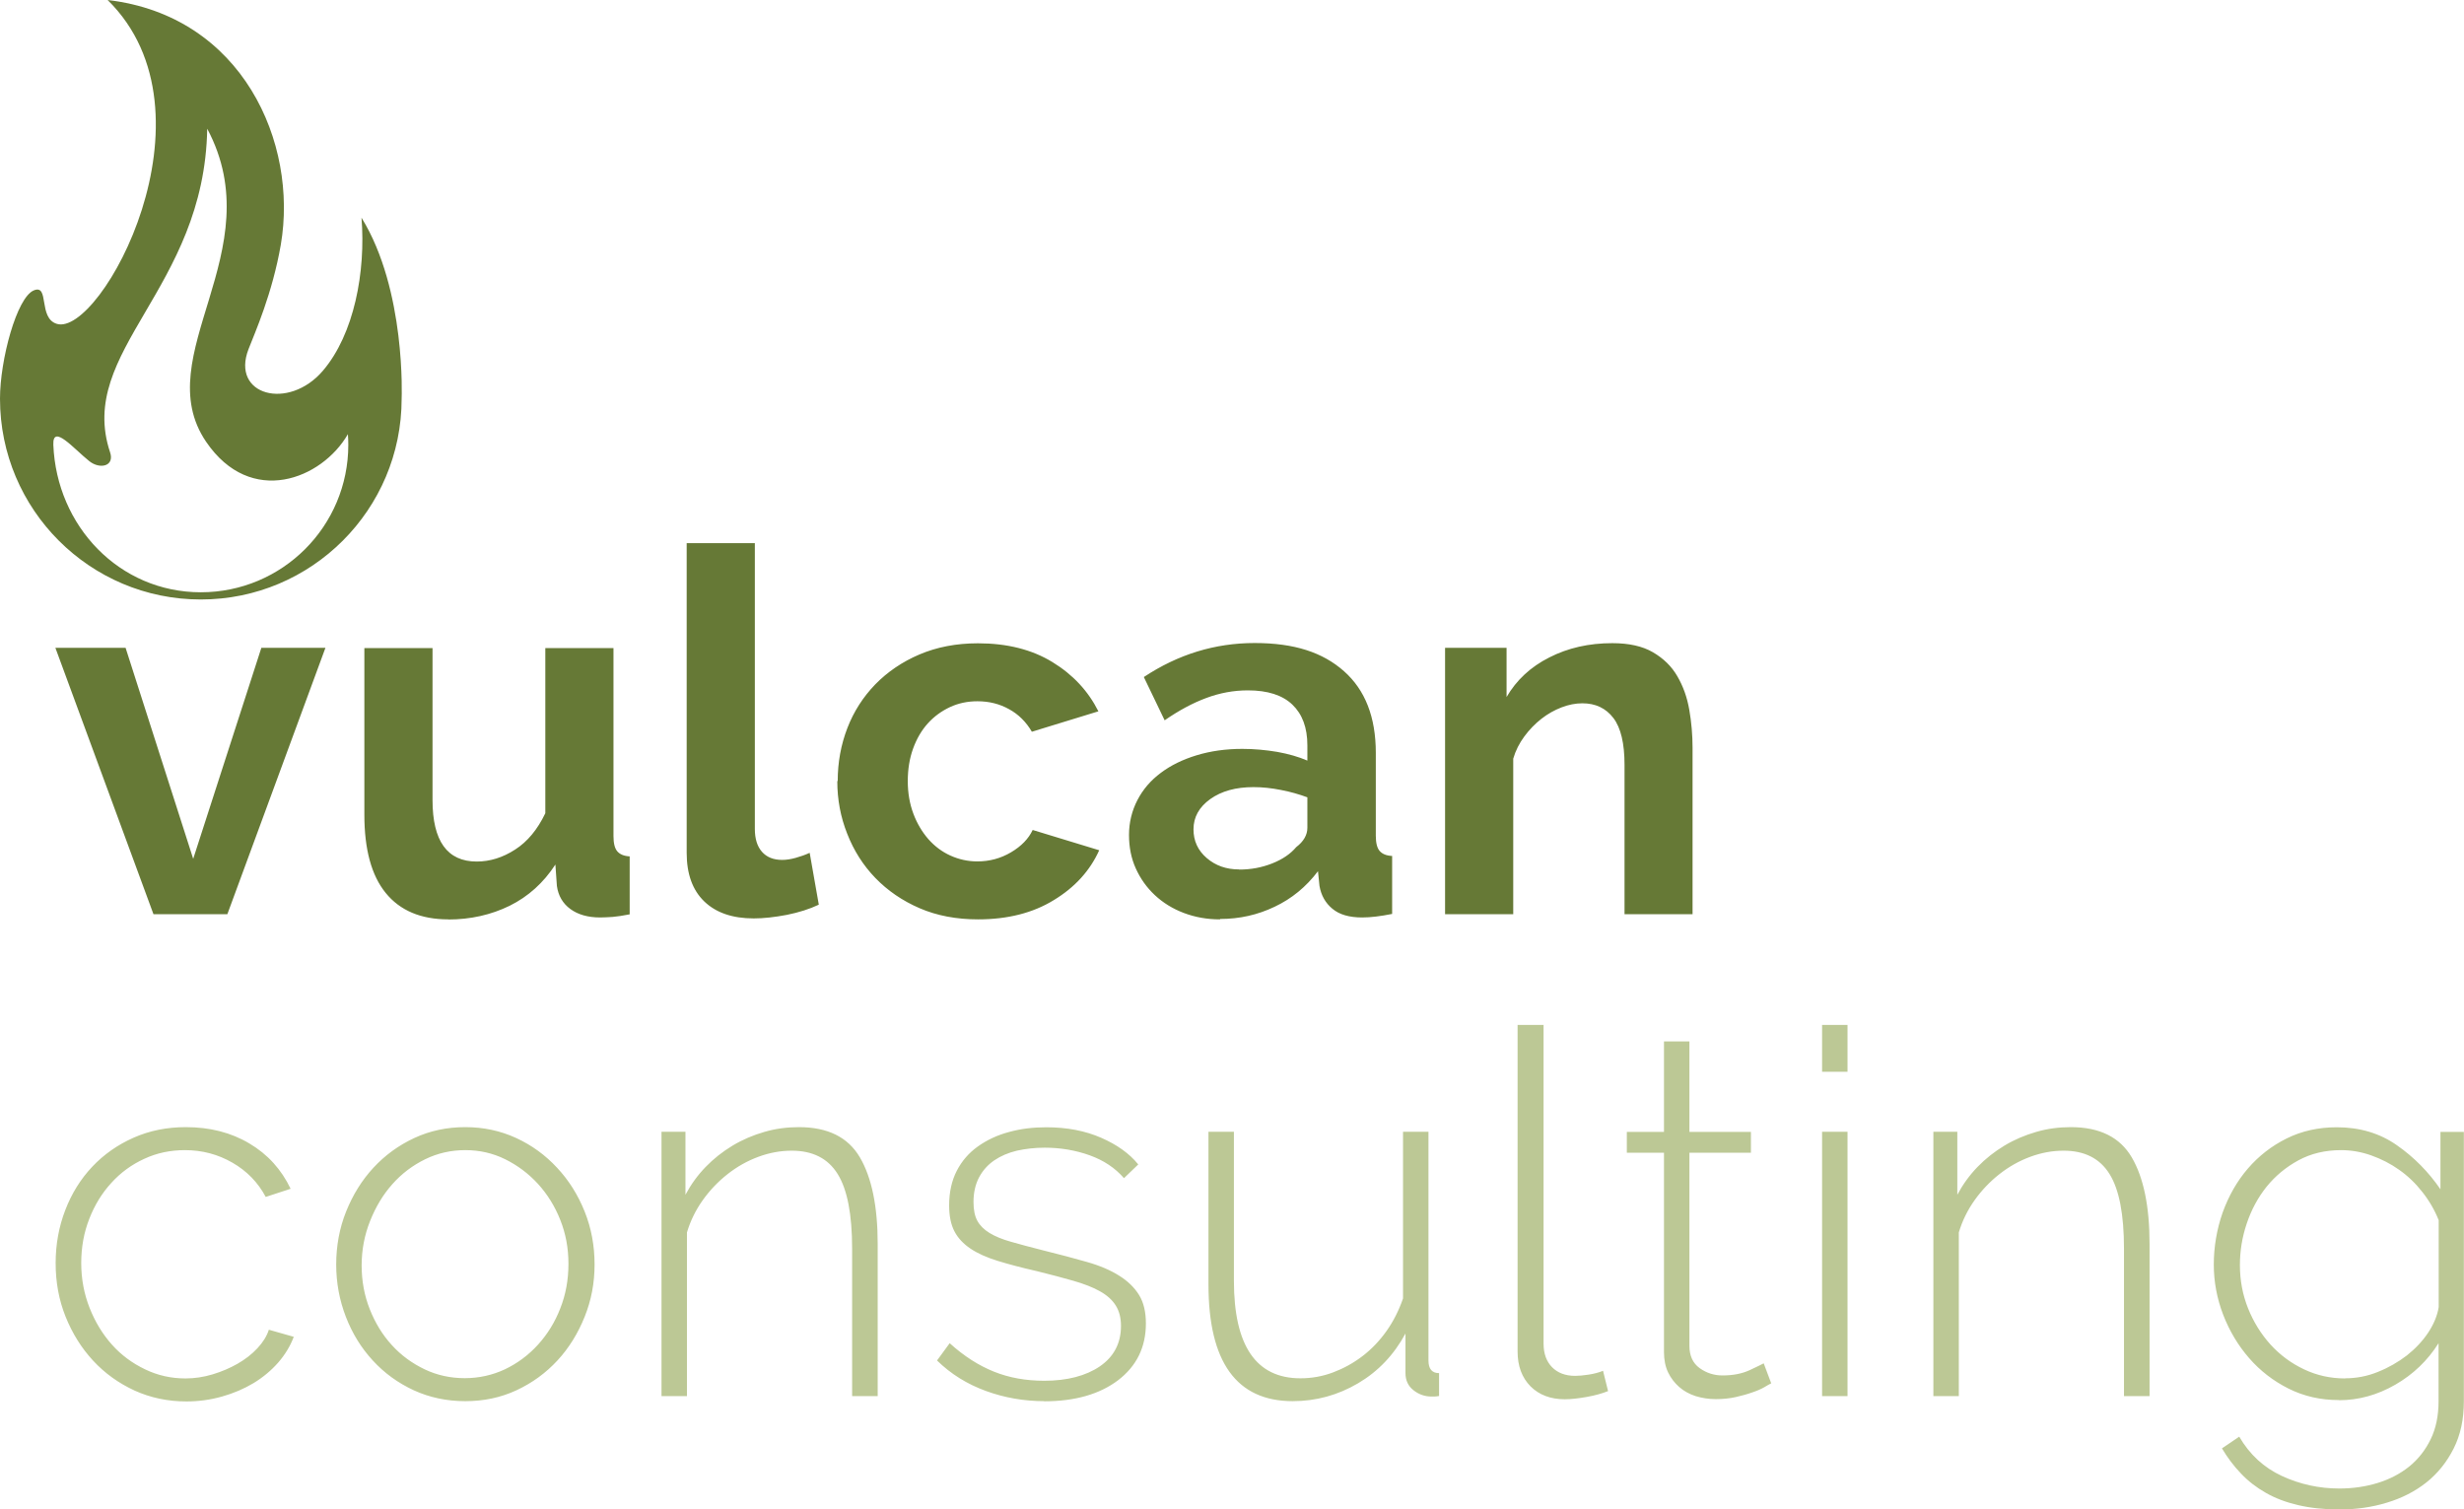
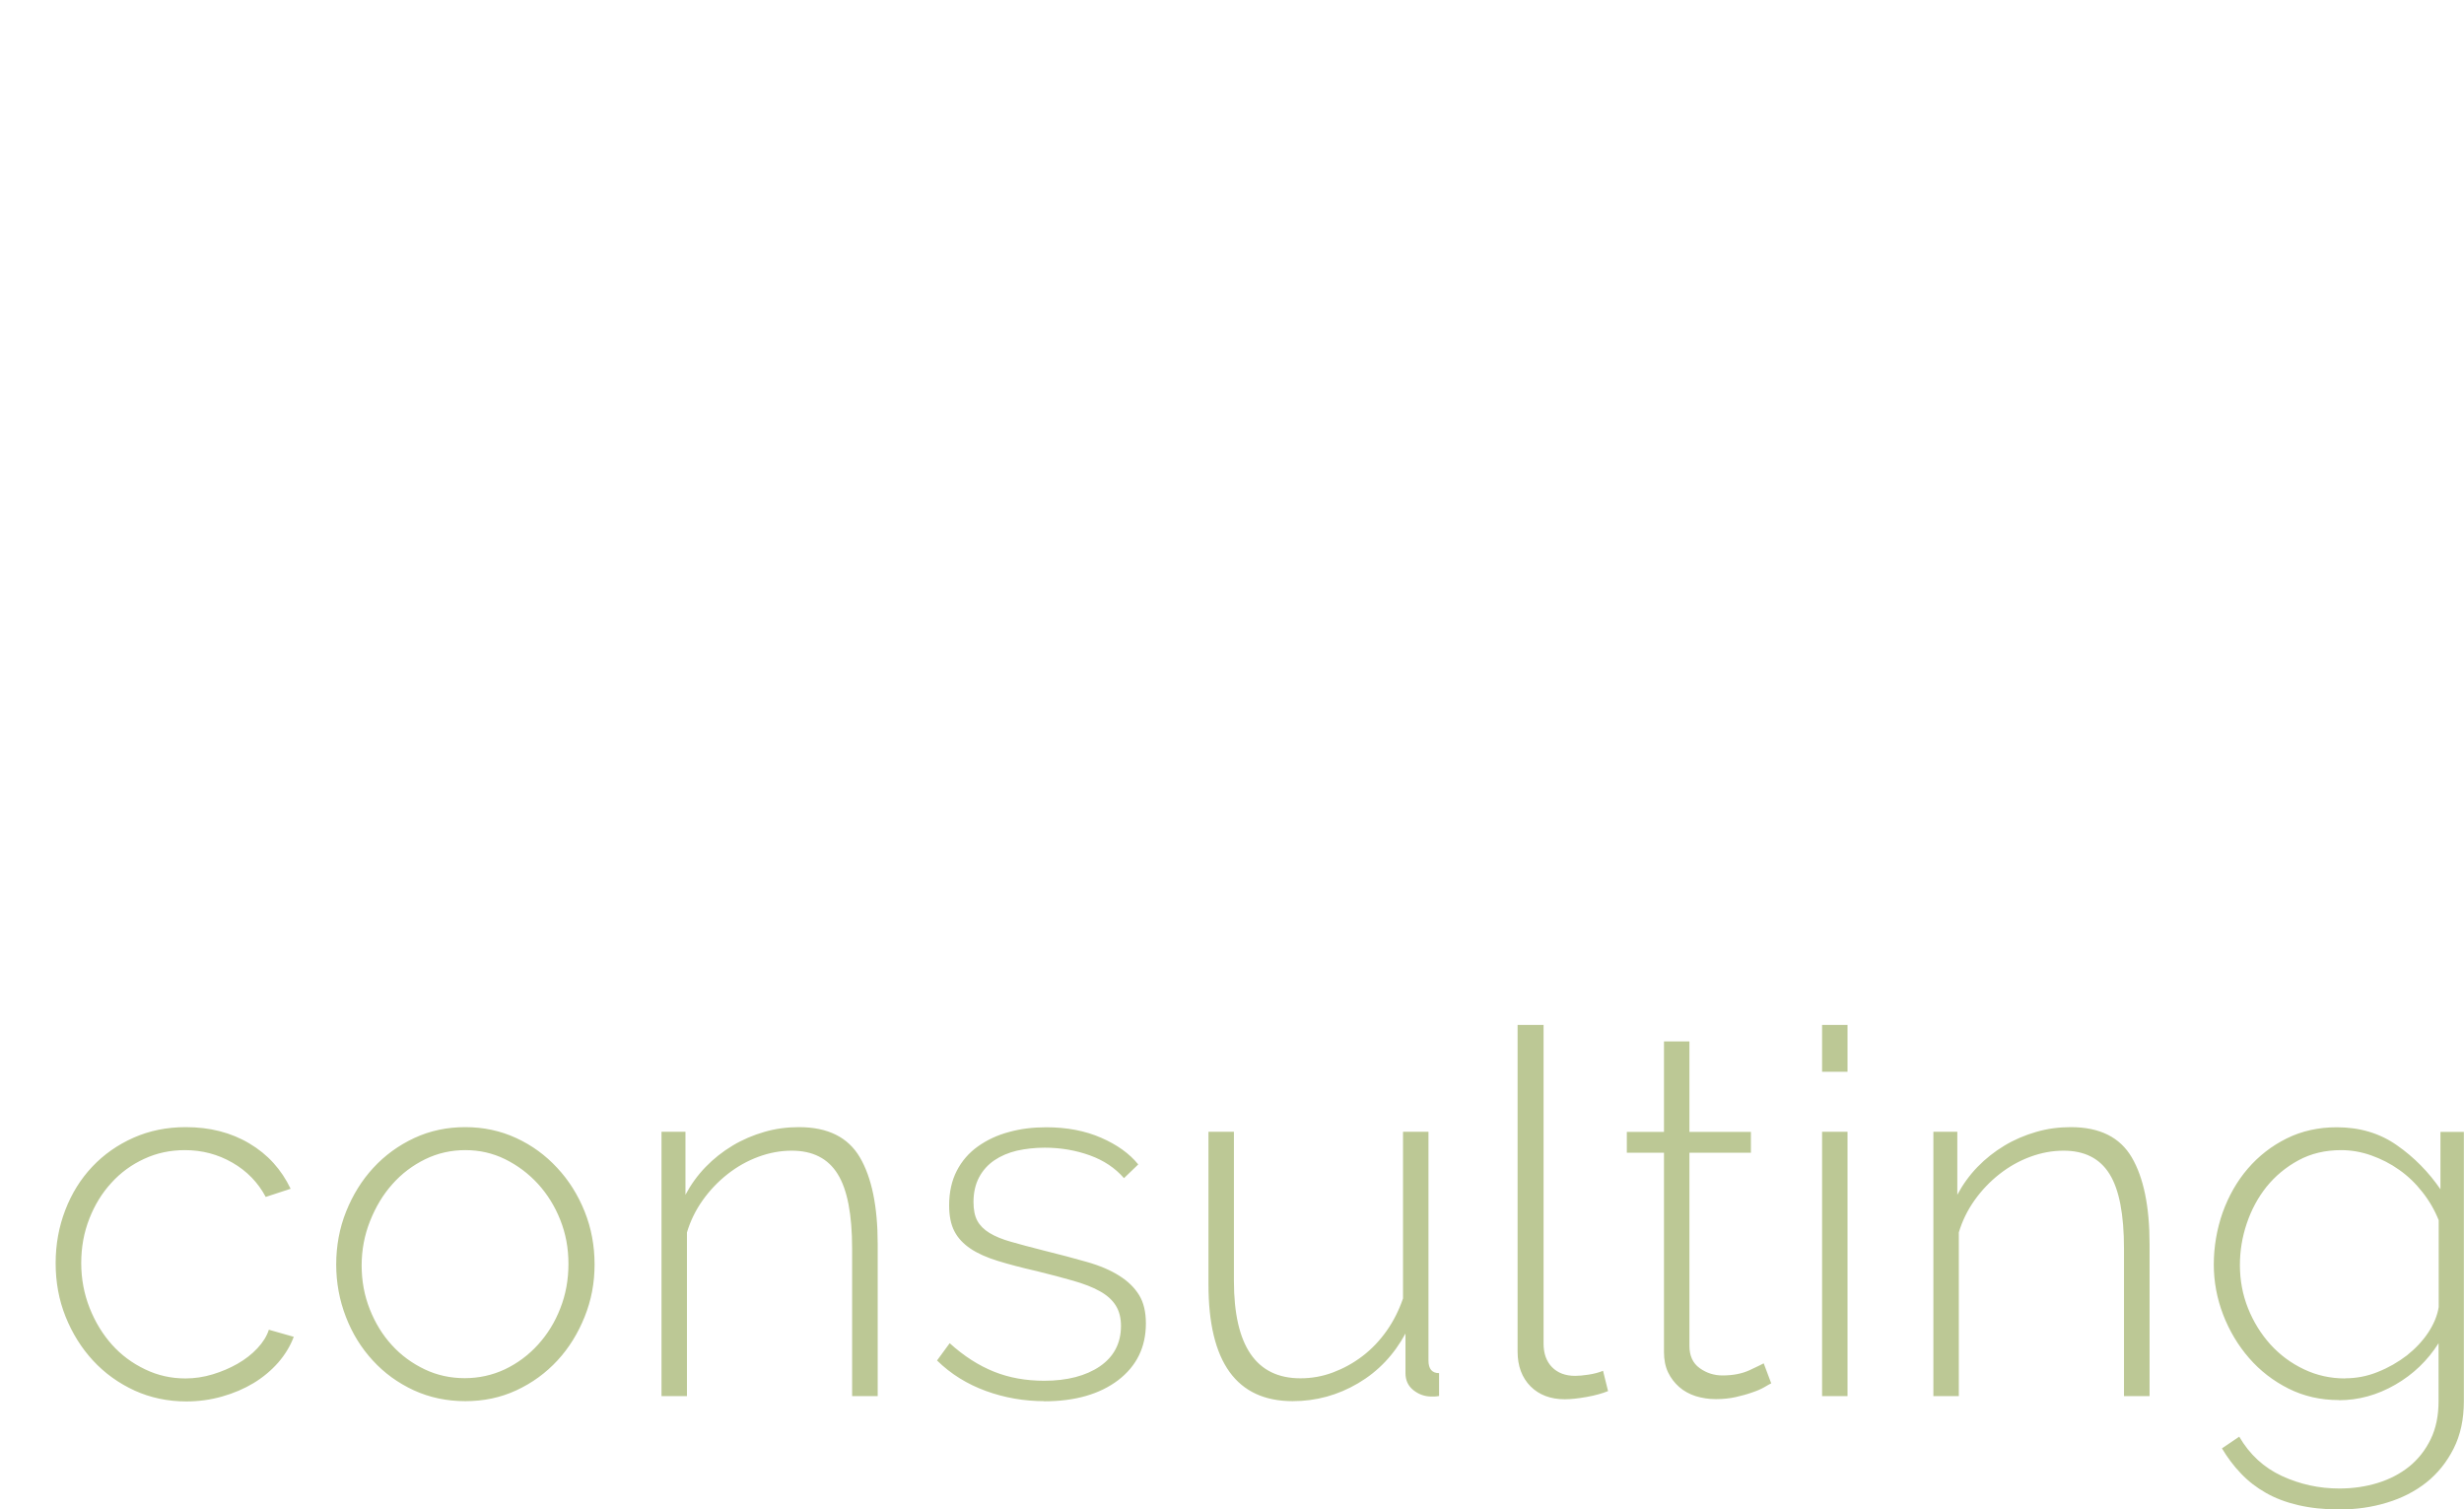
<svg xmlns="http://www.w3.org/2000/svg" id="Layer_1" width="181.1" height="110.94" viewBox="0 0 181.1 110.94">
  <defs>
    <style>.cls-1{fill:#bcc895;}.cls-1,.cls-2{stroke-width:0px;}.cls-2{fill:#667936;}</style>
  </defs>
-   <path class="cls-2" d="M11.28,67.19l-7.21-19.58h5.16l4.97,15.51,5.01-15.51h4.71l-7.21,19.58h-5.42ZM32.95,67.57c-2.02,0-3.55-.65-4.6-1.94-1.05-1.29-1.57-3.21-1.57-5.75v-12.25h5.01v11.17c0,3.01,1.08,4.52,3.25,4.52.97,0,1.91-.29,2.82-.88.91-.58,1.65-1.48,2.22-2.67v-12.14h5.01v13.82c0,.52.09.9.28,1.12.19.22.49.35.91.37v4.26c-.5.1-.91.16-1.25.19-.34.02-.64.04-.92.04-.9,0-1.63-.21-2.19-.62s-.89-.98-.99-1.7l-.11-1.57c-.87,1.34-1.99,2.35-3.36,3.03-1.37.67-2.88,1.01-4.52,1.01ZM50.47,39.92h5.01v21c0,.72.17,1.28.52,1.68.35.4.85.6,1.49.6.3,0,.63-.05.99-.15s.7-.22,1.03-.37l.67,3.81c-.67.32-1.46.57-2.35.75-.9.17-1.71.26-2.43.26-1.57,0-2.78-.42-3.64-1.25-.86-.83-1.29-2.02-1.29-3.57v-22.75ZM61.57,57.4c0-1.37.24-2.67.71-3.89.47-1.22,1.16-2.29,2.05-3.21.9-.92,1.98-1.66,3.25-2.2s2.7-.82,4.3-.82c2.14,0,3.97.46,5.47,1.38,1.51.92,2.63,2.13,3.38,3.62l-4.89,1.5c-.42-.72-.98-1.28-1.68-1.66-.7-.39-1.47-.58-2.32-.58-.72,0-1.4.14-2.02.43-.62.29-1.17.69-1.63,1.2s-.82,1.13-1.08,1.85-.39,1.52-.39,2.39.14,1.67.41,2.39.64,1.34,1.1,1.87c.46.52,1,.93,1.62,1.21s1.28.43,1.98.43c.9,0,1.72-.22,2.48-.67s1.29-1,1.59-1.64l4.89,1.49c-.67,1.49-1.78,2.72-3.33,3.66-1.54.95-3.4,1.42-5.57,1.42-1.59,0-3.03-.27-4.3-.82s-2.35-1.29-3.25-2.22c-.9-.93-1.59-2.02-2.07-3.25-.49-1.23-.73-2.52-.73-3.87ZM89.66,67.57c-.95,0-1.83-.16-2.65-.47-.82-.31-1.53-.75-2.13-1.31s-1.06-1.21-1.4-1.96-.5-1.57-.5-2.47.21-1.77.62-2.56.98-1.45,1.72-2c.73-.55,1.61-.98,2.63-1.29,1.02-.31,2.14-.47,3.36-.47.87,0,1.72.08,2.56.22.83.15,1.57.36,2.22.64v-1.12c0-1.3-.37-2.29-1.1-2.99-.73-.7-1.82-1.05-3.27-1.05-1.05,0-2.07.19-3.06.56-1,.37-2.02.92-3.06,1.64l-1.53-3.18c2.52-1.67,5.23-2.5,8.15-2.5s5,.69,6.56,2.07c1.56,1.38,2.34,3.38,2.34,6v6.09c0,.52.09.9.28,1.12.19.22.49.35.92.37v4.26c-.85.17-1.58.26-2.2.26-.95,0-1.68-.21-2.19-.64-.51-.42-.83-.98-.95-1.68l-.11-1.08c-.87,1.15-1.93,2.02-3.18,2.61-1.25.6-2.58.9-4,.9ZM91.09,63.91c.85,0,1.65-.15,2.41-.45.76-.3,1.35-.7,1.77-1.2.55-.42.82-.9.82-1.42v-2.24c-.6-.22-1.25-.41-1.94-.54-.7-.14-1.37-.21-2.02-.21-1.3,0-2.35.29-3.18.88-.82.59-1.23,1.33-1.23,2.22,0,.85.32,1.55.97,2.11.65.56,1.44.84,2.39.84ZM124.41,67.19h-5.01v-10.98c0-1.57-.27-2.72-.82-3.44-.55-.72-1.31-1.08-2.28-1.08-.5,0-1.01.1-1.53.3s-1.02.48-1.48.84c-.46.36-.88.79-1.25,1.29-.37.5-.65,1.05-.82,1.64v11.43h-5.01v-19.58h4.52v3.62c.72-1.24,1.77-2.22,3.14-2.91,1.37-.7,2.91-1.05,4.63-1.05,1.22,0,2.22.22,2.99.67.77.45,1.37,1.03,1.79,1.76.42.72.72,1.54.88,2.47.16.92.24,1.86.24,2.8v12.22Z" />
  <path class="cls-1" d="M4.09,92.82c0-1.37.24-2.67.71-3.89.47-1.22,1.13-2.28,1.98-3.18.85-.9,1.86-1.61,3.03-2.13s2.45-.78,3.85-.78c1.77,0,3.33.4,4.67,1.2,1.35.8,2.35,1.91,3.03,3.33l-1.83.6c-.57-1.07-1.39-1.91-2.45-2.52-1.06-.61-2.22-.92-3.49-.92-1.07,0-2.07.21-2.99.64-.92.42-1.73,1.01-2.41,1.76-.69.75-1.23,1.63-1.62,2.63-.4,1.01-.6,2.1-.6,3.27s.21,2.27.62,3.31c.41,1.03.96,1.93,1.64,2.69.68.76,1.49,1.36,2.43,1.81.93.45,1.92.67,2.97.67.67,0,1.34-.1,2-.3.66-.2,1.27-.46,1.83-.78.56-.32,1.05-.7,1.46-1.14.41-.44.69-.89.84-1.36l1.83.52c-.25.67-.63,1.3-1.14,1.89-.51.58-1.12,1.09-1.81,1.51-.7.42-1.47.75-2.32.99-.85.24-1.72.36-2.62.36-1.37,0-2.64-.27-3.81-.8-1.17-.54-2.19-1.27-3.05-2.2s-1.53-2.01-2.02-3.23c-.49-1.22-.73-2.53-.73-3.92ZM34.2,102.98c-1.37,0-2.63-.27-3.79-.8-1.16-.54-2.16-1.26-3.01-2.19-.85-.92-1.51-1.99-1.98-3.21-.47-1.22-.71-2.5-.71-3.85s.24-2.67.73-3.89c.49-1.22,1.15-2.29,2-3.21.85-.92,1.85-1.65,3.01-2.19,1.16-.54,2.41-.8,3.75-.8s2.59.27,3.74.8,2.15,1.26,3.01,2.19c.86.92,1.53,1.99,2.02,3.21.49,1.22.73,2.52.73,3.89s-.24,2.63-.73,3.85c-.49,1.22-1.15,2.29-2,3.21-.85.92-1.85,1.65-3.01,2.19-1.16.54-2.41.8-3.76.8ZM26.58,93c0,1.15.2,2.22.6,3.23.4,1.01.94,1.89,1.62,2.63.68.75,1.49,1.34,2.41,1.78.92.44,1.91.65,2.95.65s2.03-.22,2.95-.65c.92-.44,1.73-1.04,2.43-1.81s1.25-1.66,1.64-2.67c.4-1.01.6-2.1.6-3.27s-.2-2.22-.6-3.23c-.4-1.01-.95-1.89-1.64-2.65-.7-.76-1.5-1.36-2.41-1.81-.91-.45-1.89-.67-2.93-.67s-2.03.22-2.95.67c-.92.45-1.73,1.06-2.41,1.83-.69.77-1.23,1.68-1.64,2.71s-.62,2.12-.62,3.27ZM64.5,102.61h-1.87v-10.83c0-2.52-.35-4.35-1.06-5.49-.71-1.15-1.84-1.72-3.38-1.72-.82,0-1.64.15-2.45.45-.81.3-1.56.72-2.26,1.27-.7.55-1.31,1.19-1.83,1.92-.52.73-.91,1.53-1.16,2.37v12.03h-1.87v-19.43h1.76v4.63c.4-.75.89-1.43,1.48-2.04s1.25-1.13,1.98-1.57c.73-.44,1.51-.77,2.34-1.01.82-.24,1.67-.35,2.54-.35,2.12,0,3.61.74,4.48,2.22.87,1.48,1.31,3.61,1.31,6.37v11.17ZM76.76,102.98c-1.49,0-2.93-.25-4.3-.75-1.37-.5-2.57-1.24-3.59-2.24l.93-1.27c1.05.95,2.13,1.64,3.25,2.09,1.12.45,2.35.67,3.7.67,1.69,0,3.06-.36,4.09-1.06,1.03-.71,1.55-1.7,1.55-2.97,0-.6-.13-1.1-.39-1.51s-.65-.76-1.18-1.05c-.52-.29-1.17-.54-1.94-.76-.77-.22-1.67-.46-2.69-.71-1.1-.25-2.05-.5-2.86-.75-.81-.25-1.48-.55-2-.9s-.92-.77-1.18-1.27c-.26-.5-.39-1.13-.39-1.91,0-.97.19-1.82.56-2.54.37-.72.89-1.32,1.55-1.79.66-.47,1.42-.83,2.28-1.06.86-.24,1.77-.35,2.75-.35,1.52,0,2.86.26,4.03.77s2.08,1.16,2.73,1.96l-1.05,1.01c-.65-.75-1.49-1.31-2.52-1.68-1.03-.37-2.14-.56-3.31-.56-.72,0-1.4.08-2.04.22-.63.15-1.19.39-1.66.71-.47.32-.85.74-1.12,1.25-.27.51-.41,1.12-.41,1.81,0,.57.09,1.03.28,1.38.19.35.49.65.9.9.41.25.94.47,1.59.65.65.19,1.42.39,2.32.62,1.22.3,2.3.59,3.25.86.95.27,1.74.61,2.37,1.01.64.4,1.12.87,1.46,1.42.34.55.5,1.25.5,2.09,0,1.74-.68,3.13-2.04,4.17-1.36,1.03-3.17,1.55-5.44,1.55ZM95.02,102.98c-4.13,0-6.2-2.86-6.2-8.59v-11.21h1.87v10.95c0,4.78,1.63,7.17,4.89,7.17.82,0,1.62-.14,2.39-.43.77-.29,1.49-.68,2.17-1.2.67-.51,1.26-1.13,1.77-1.85.51-.72.91-1.52,1.21-2.39v-12.25h1.87v16.81c0,.62.26.93.78.93v1.68c-.13.02-.24.04-.34.04h-.22c-.5,0-.94-.16-1.33-.47s-.58-.73-.58-1.25v-2.91c-.85,1.57-2.01,2.79-3.49,3.66-1.48.87-3.08,1.31-4.8,1.31ZM111.54,75.33h1.91v23.43c0,.72.21,1.3.62,1.72.41.42.98.64,1.7.64.27,0,.6-.03.99-.09.39-.06.74-.15,1.06-.28l.37,1.49c-.42.17-.95.32-1.57.43s-1.16.17-1.61.17c-1.05,0-1.89-.32-2.52-.95-.63-.64-.95-1.49-.95-2.56v-23.99ZM130.18,101.67c-.1.05-.27.14-.5.28-.24.14-.54.27-.9.39-.36.13-.77.24-1.21.34-.45.1-.93.15-1.46.15s-1.02-.08-1.48-.22c-.46-.15-.87-.37-1.21-.67s-.62-.66-.82-1.08c-.2-.42-.3-.92-.3-1.49v-14.65h-2.73v-1.53h2.73v-6.65h1.87v6.65h4.52v1.53h-4.52v14.2c0,.72.25,1.27.75,1.63.5.36,1.06.54,1.68.54.77,0,1.44-.13,2-.39.56-.26.9-.43,1.03-.5l.56,1.49ZM133.92,78.77v-3.44h1.87v3.44h-1.87ZM133.92,102.61v-19.43h1.87v19.43h-1.87ZM157.98,102.61h-1.87v-10.83c0-2.52-.35-4.35-1.06-5.49-.71-1.15-1.84-1.72-3.38-1.72-.82,0-1.64.15-2.45.45-.81.3-1.56.72-2.26,1.27-.7.55-1.31,1.19-1.83,1.92-.52.73-.91,1.53-1.16,2.37v12.03h-1.87v-19.43h1.76v4.63c.4-.75.89-1.43,1.48-2.04s1.25-1.13,1.98-1.57c.73-.44,1.51-.77,2.34-1.01.82-.24,1.67-.35,2.54-.35,2.12,0,3.61.74,4.48,2.22.87,1.48,1.31,3.61,1.31,6.37v11.17ZM171.91,102.9c-1.35,0-2.58-.28-3.7-.84s-2.09-1.31-2.9-2.24c-.81-.93-1.45-2-1.91-3.19-.46-1.2-.69-2.43-.69-3.7s.22-2.59.65-3.81c.44-1.22,1.05-2.3,1.85-3.23.8-.93,1.75-1.67,2.86-2.22,1.11-.55,2.34-.82,3.68-.82,1.69,0,3.17.44,4.43,1.33,1.26.88,2.32,1.96,3.19,3.23v-4.22h1.72v19.8c0,1.32-.25,2.48-.75,3.47s-1.16,1.82-2,2.49c-.83.66-1.81,1.16-2.91,1.49-1.11.34-2.27.5-3.49.5-1.12,0-2.13-.11-3.03-.32-.9-.21-1.69-.51-2.37-.9-.69-.39-1.3-.86-1.83-1.42-.54-.56-1-1.18-1.4-1.85l1.27-.86c.77,1.32,1.82,2.28,3.14,2.89,1.32.61,2.73.92,4.22.92,1,0,1.94-.14,2.82-.41.88-.27,1.66-.68,2.32-1.21.66-.54,1.18-1.2,1.57-2,.39-.8.58-1.73.58-2.8v-4.26c-.8,1.27-1.86,2.29-3.18,3.05-1.32.76-2.7,1.14-4.15,1.14ZM172.36,101.3c.82,0,1.63-.15,2.41-.47.78-.31,1.49-.72,2.13-1.21.63-.5,1.16-1.06,1.57-1.68s.67-1.25.77-1.87v-6.39c-.3-.75-.7-1.44-1.2-2.07-.5-.64-1.06-1.18-1.7-1.63-.63-.45-1.32-.8-2.05-1.06-.73-.26-1.48-.39-2.22-.39-1.17,0-2.22.25-3.14.75-.92.5-1.7,1.15-2.34,1.94-.64.8-1.12,1.7-1.46,2.71s-.5,2.02-.5,3.05c0,1.12.2,2.18.6,3.18.4,1,.95,1.88,1.64,2.65.7.77,1.52,1.38,2.47,1.83.95.45,1.95.67,3.03.67Z" />
-   <path class="cls-2" d="M25.6,32.69c0,5.99-4.85,10.84-10.84,10.84s-10.6-4.86-10.84-10.84c-.06-1.57,1.5.29,2.64,1.2.77.62,1.88.39,1.53-.65-2.49-7.46,6.94-11.97,7.14-23.78,4.81,9.02-4.4,16.67-.08,23.01,3.29,4.83,8.51,2.75,10.42-.56.02.26.03.52.03.78ZM2.49,21.34c-1.26.51-2.49,5.11-2.49,7.96,0,8.15,6.61,14.76,14.76,14.76s14.76-6.61,14.76-14.76c0,0,.34-7.98-2.95-13.3.32,3.97-.54,8.56-2.84,11.25-2.52,2.95-6.79,1.81-5.46-1.6.47-1.21,1.75-4.08,2.37-7.67C21.92,10.51,17.83,1.16,7.91,0c8.49,8.34-.53,24.81-3.74,23.8-1.38-.43-.52-2.93-1.68-2.46Z" />
</svg>